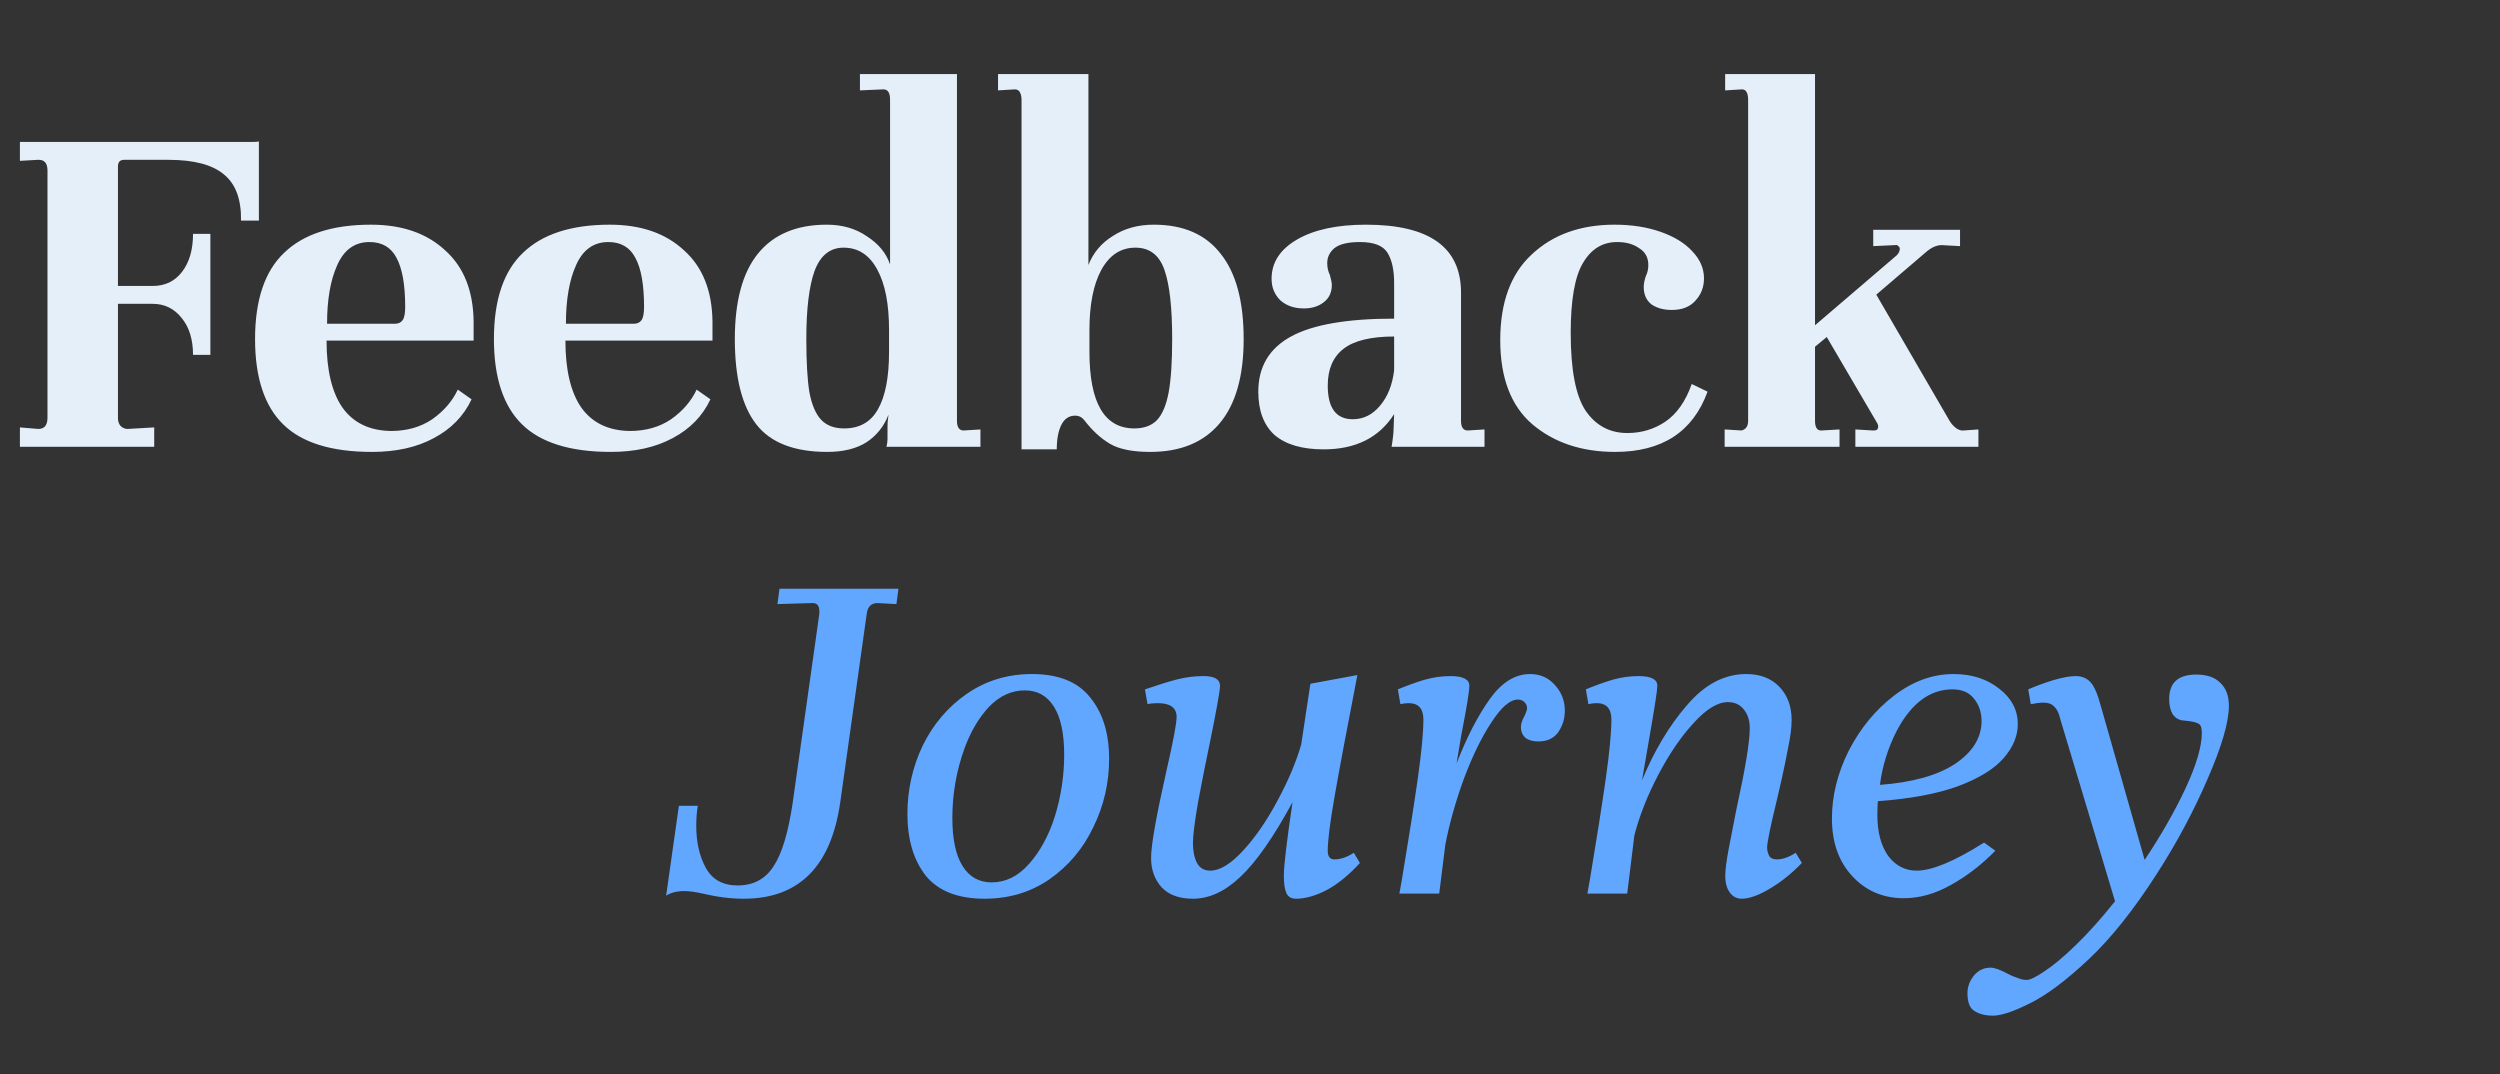
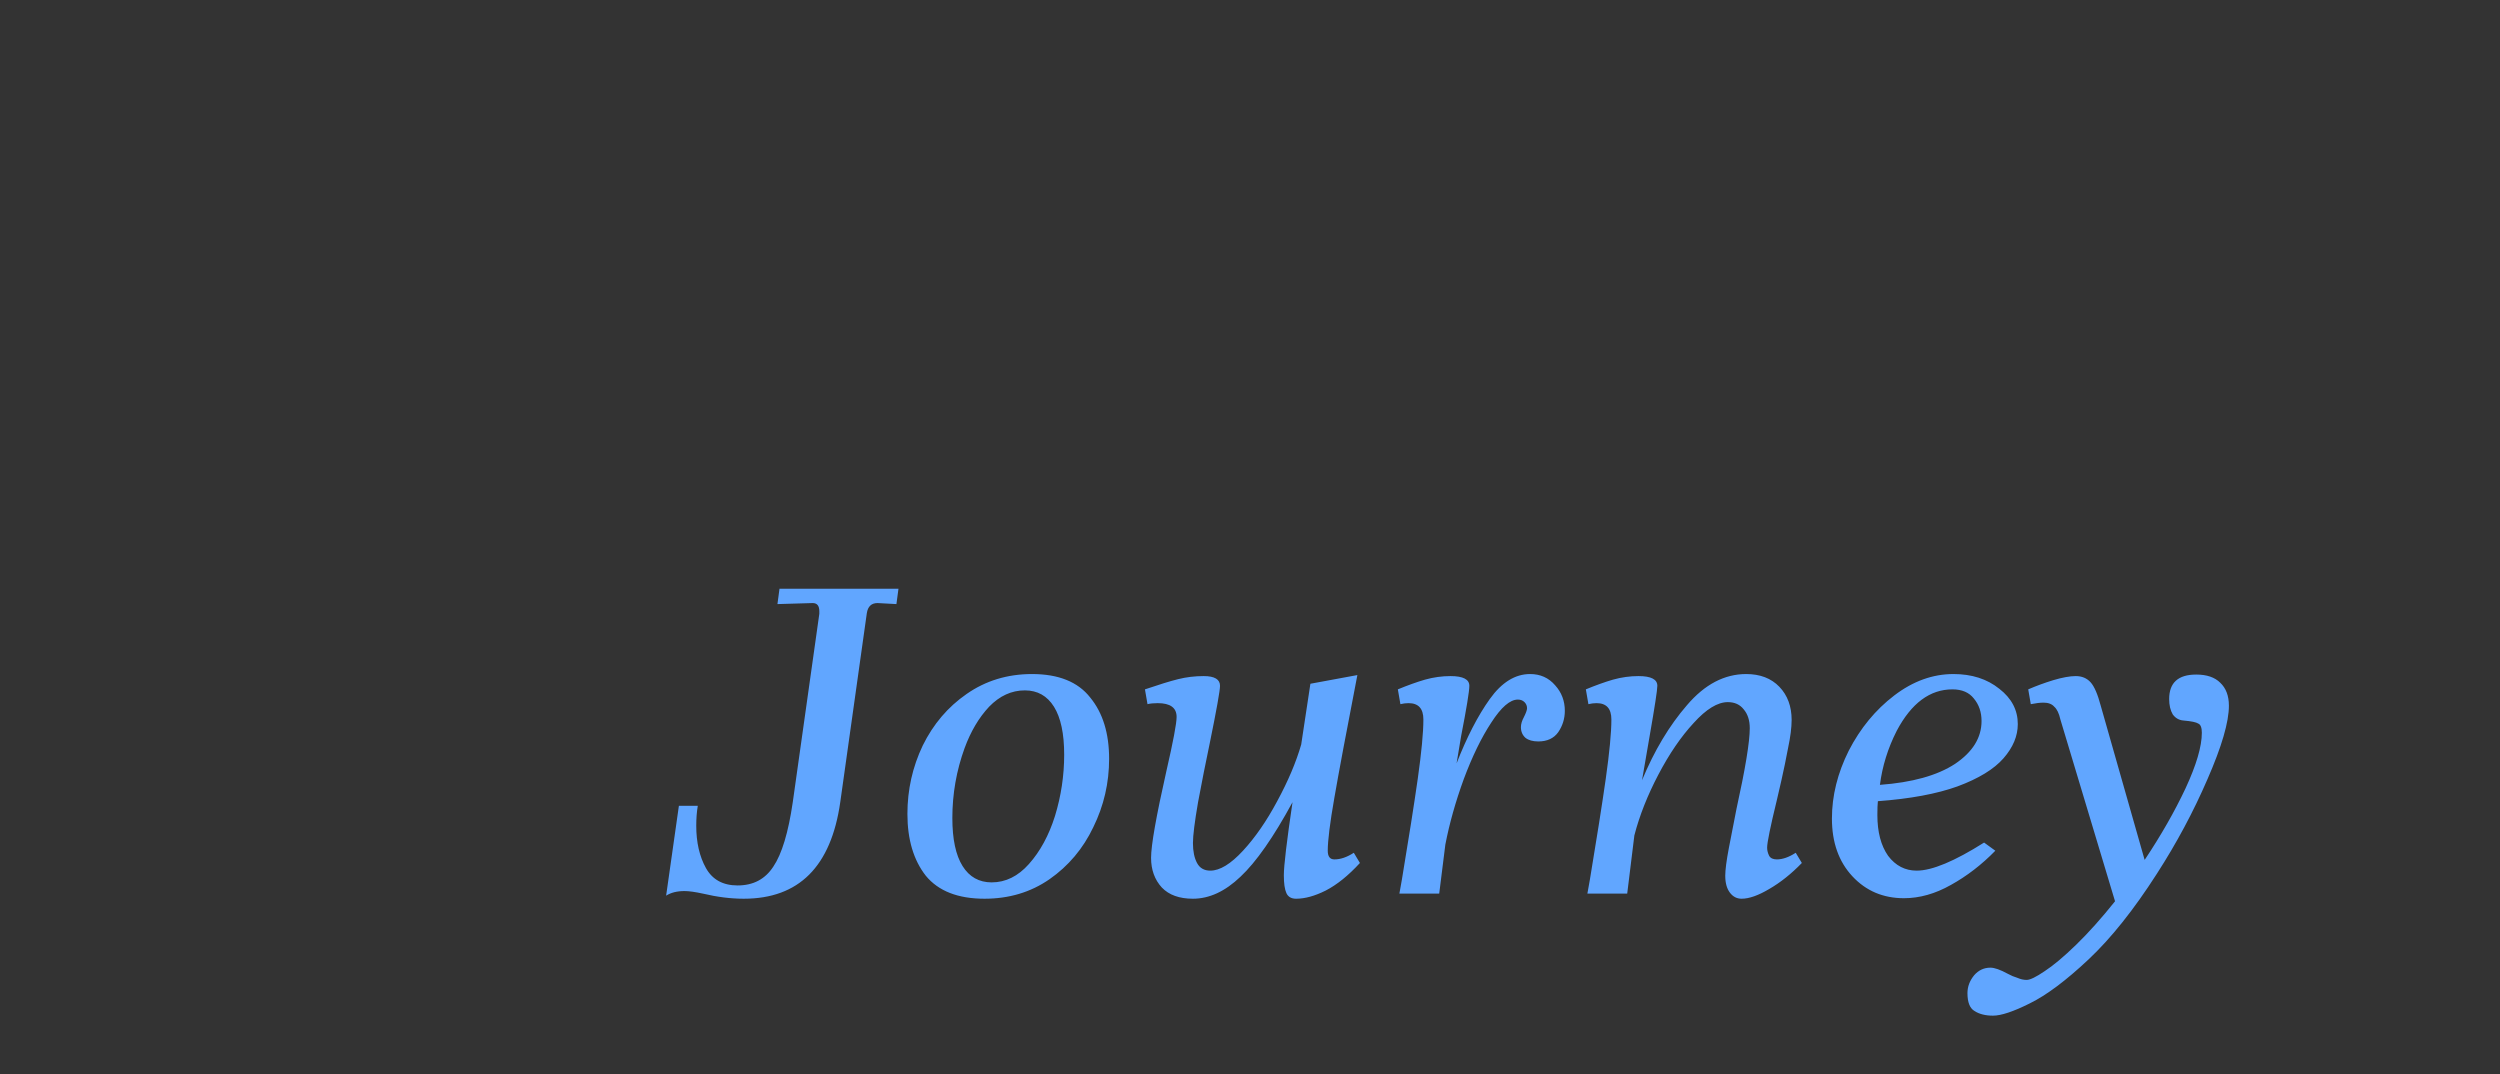
<svg xmlns="http://www.w3.org/2000/svg" width="235" height="101" viewBox="0 0 235 101" fill="none">
  <rect x="0" y="0" width="235" height="101" fill="#333333" stroke="none" />
-   <path d="M1.872 40.176L3.6 40.32C4.176 40.32 4.464 39.968 4.464 39.264V16.032C4.464 15.36 4.192 15.024 3.648 15.024H3.552L1.872 15.12V13.344H23.616C24 13.344 24.24 13.328 24.336 13.296V20.736H22.656C22.688 18.752 22.16 17.312 21.072 16.416C19.984 15.488 18.24 15.024 15.84 15.024H11.664C11.28 15.024 11.088 15.232 11.088 15.648V26.88H14.352C15.504 26.88 16.416 26.448 17.088 25.584C17.792 24.688 18.144 23.488 18.144 21.984H19.776V33.36H18.144C18.144 31.92 17.792 30.768 17.088 29.904C16.384 29.008 15.472 28.56 14.352 28.56H11.088V39.312C11.088 39.6 11.168 39.84 11.328 40.032C11.52 40.224 11.744 40.32 12 40.32L14.496 40.176V42H1.872V40.176ZM34.872 21.12C37.784 21.12 40.104 21.92 41.832 23.52C43.592 25.088 44.488 27.328 44.52 30.24V32.016H30.696C30.696 34.768 31.192 36.864 32.184 38.304C33.208 39.744 34.728 40.48 36.744 40.512C38.248 40.512 39.544 40.144 40.632 39.408C41.72 38.64 42.52 37.712 43.032 36.624L44.328 37.536C43.592 39.104 42.408 40.32 40.776 41.184C39.176 42.048 37.24 42.48 34.968 42.48C31.16 42.48 28.376 41.616 26.616 39.888C24.856 38.16 23.976 35.488 23.976 31.872C23.976 28.192 24.888 25.488 26.712 23.76C28.536 22 31.256 21.12 34.872 21.12ZM34.728 22.752C33.352 22.752 32.344 23.472 31.704 24.912C31.064 26.32 30.744 28.16 30.744 30.432H37.128C37.448 30.432 37.688 30.32 37.848 30.096C38.008 29.872 38.088 29.456 38.088 28.848C38.088 26.768 37.816 25.232 37.272 24.24C36.76 23.248 35.912 22.752 34.728 22.752ZM57.325 21.12C60.237 21.12 62.557 21.92 64.285 23.52C66.045 25.088 66.941 27.328 66.973 30.24V32.016H53.149C53.149 34.768 53.645 36.864 54.637 38.304C55.661 39.744 57.181 40.48 59.197 40.512C60.701 40.512 61.997 40.144 63.085 39.408C64.173 38.64 64.973 37.712 65.485 36.624L66.781 37.536C66.045 39.104 64.861 40.32 63.229 41.184C61.629 42.048 59.693 42.48 57.421 42.48C53.613 42.48 50.829 41.616 49.069 39.888C47.309 38.16 46.429 35.488 46.429 31.872C46.429 28.192 47.341 25.488 49.165 23.76C50.989 22 53.709 21.12 57.325 21.12ZM57.181 22.752C55.805 22.752 54.797 23.472 54.157 24.912C53.517 26.32 53.197 28.16 53.197 30.432H59.581C59.901 30.432 60.141 30.32 60.301 30.096C60.461 29.872 60.541 29.456 60.541 28.848C60.541 26.768 60.269 25.232 59.725 24.24C59.213 23.248 58.365 22.752 57.181 22.752ZM69.074 31.872C69.074 28.32 69.794 25.648 71.234 23.856C72.706 22.032 74.866 21.12 77.714 21.12C79.186 21.12 80.45 21.488 81.506 22.224C82.594 22.928 83.314 23.808 83.666 24.864V9.36C83.666 8.72 83.458 8.4 83.042 8.4L80.834 8.496V6.96H89.954V39.552C89.954 40.16 90.162 40.464 90.578 40.464L92.162 40.368V42H83.33C83.394 41.744 83.426 41.488 83.426 41.232V40.176C83.426 39.824 83.442 39.552 83.474 39.36C83.506 39.168 83.522 39.04 83.522 38.976C83.106 40.064 82.418 40.928 81.458 41.568C80.498 42.176 79.266 42.48 77.762 42.48C74.658 42.48 72.434 41.616 71.09 39.888C69.746 38.16 69.074 35.488 69.074 31.872ZM75.794 31.872C75.794 34.016 75.89 35.68 76.082 36.864C76.306 38.048 76.674 38.912 77.186 39.456C77.698 40 78.418 40.272 79.346 40.272C80.786 40.272 81.842 39.68 82.514 38.496C83.218 37.28 83.57 35.472 83.57 33.072V31.008C83.57 28.576 83.202 26.688 82.466 25.344C81.73 23.968 80.674 23.28 79.298 23.28C78.018 23.28 77.106 24.016 76.562 25.488C76.05 26.928 75.794 29.056 75.794 31.872ZM93.816 6.96H102.312V24.912C102.76 23.76 103.528 22.848 104.616 22.176C105.704 21.472 106.984 21.12 108.456 21.12C111.24 21.12 113.336 22.032 114.744 23.856C116.184 25.648 116.904 28.32 116.904 31.872C116.904 35.36 116.152 38 114.648 39.792C113.144 41.584 110.968 42.48 108.12 42.48C106.456 42.48 105.192 42.224 104.328 41.712C103.464 41.2 102.664 40.464 101.928 39.504C101.704 39.216 101.416 39.072 101.064 39.072C100.488 39.072 100.056 39.36 99.768 39.936C99.48 40.512 99.336 41.28 99.336 42.24H96.024V9.36C96.024 9.104 95.976 8.88 95.88 8.688C95.784 8.496 95.624 8.4 95.4 8.4L93.816 8.496V6.96ZM102.408 33.072C102.408 37.872 103.816 40.272 106.632 40.272C107.528 40.272 108.232 40.016 108.744 39.504C109.256 38.96 109.624 38.096 109.848 36.912C110.072 35.696 110.184 34.016 110.184 31.872C110.184 28.928 109.944 26.768 109.464 25.392C108.984 23.984 108.072 23.28 106.728 23.28C105.352 23.28 104.28 23.984 103.512 25.392C102.776 26.768 102.408 28.64 102.408 31.008V33.072ZM139.544 40.368V42H130.808C130.936 41.232 131 40.64 131 40.224L131.048 38.928C129.64 41.136 127.432 42.24 124.424 42.24C122.408 42.24 120.872 41.792 119.816 40.896C118.792 39.968 118.28 38.608 118.28 36.816C118.28 34.48 119.304 32.752 121.352 31.632C123.4 30.512 126.632 29.952 131.048 29.952V26.592C131.048 25.376 130.84 24.432 130.424 23.76C130.008 23.088 129.144 22.752 127.832 22.752C126.712 22.752 125.912 22.944 125.432 23.328C124.984 23.712 124.76 24.176 124.76 24.72C124.76 25.136 124.84 25.504 125 25.824C125.128 26.272 125.192 26.592 125.192 26.784C125.192 27.488 124.936 28.032 124.424 28.416C123.944 28.8 123.32 28.992 122.552 28.992C121.656 28.992 120.92 28.736 120.344 28.224C119.8 27.68 119.528 27.008 119.528 26.208C119.528 24.672 120.328 23.44 121.928 22.512C123.528 21.584 125.688 21.12 128.408 21.12C134.36 21.12 137.336 23.248 137.336 27.504V39.552C137.336 40.16 137.544 40.464 137.96 40.464L139.544 40.368ZM127.16 39.408C128.152 39.408 129 38.992 129.704 38.16C130.44 37.296 130.888 36.176 131.048 34.8V31.632C128.872 31.632 127.288 32.016 126.296 32.784C125.304 33.552 124.808 34.704 124.808 36.24C124.808 38.352 125.592 39.408 127.16 39.408ZM151.775 21.12C153.375 21.12 154.815 21.344 156.095 21.792C157.375 22.24 158.367 22.848 159.071 23.616C159.807 24.384 160.175 25.232 160.175 26.16C160.175 26.992 159.903 27.696 159.359 28.272C158.847 28.848 158.111 29.136 157.151 29.136C156.383 29.136 155.743 28.96 155.231 28.608C154.751 28.224 154.511 27.68 154.511 26.976C154.511 26.688 154.575 26.352 154.703 25.968C154.863 25.648 154.943 25.296 154.943 24.912C154.943 24.208 154.655 23.68 154.079 23.328C153.535 22.944 152.847 22.752 152.015 22.752C150.639 22.752 149.567 23.408 148.799 24.72C148.031 26 147.647 28.192 147.647 31.296C147.647 34.752 148.111 37.184 149.039 38.592C149.999 40 151.311 40.704 152.975 40.704C154.287 40.704 155.471 40.352 156.527 39.648C157.615 38.912 158.447 37.728 159.023 36.096L160.511 36.816C159.135 40.592 156.239 42.48 151.823 42.48C148.687 42.48 146.095 41.616 144.047 39.888C142.031 38.16 141.023 35.52 141.023 31.968C141.023 28.416 142.015 25.728 143.999 23.904C145.983 22.048 148.575 21.12 151.775 21.12ZM185.972 40.368V42H174.404V40.368L176.036 40.464H176.132C176.356 40.464 176.484 40.4 176.516 40.272C176.58 40.144 176.564 39.984 176.468 39.792L171.716 31.68L170.612 32.592V39.552C170.612 40.192 170.82 40.496 171.236 40.464L172.916 40.368V42H162.116V40.368L163.7 40.464C164.116 40.368 164.324 40.064 164.324 39.552V9.408C164.324 8.736 164.132 8.4 163.748 8.4L162.164 8.496V6.96H170.612V30.576L178.292 24C178.484 23.808 178.58 23.6 178.58 23.376C178.58 23.28 178.532 23.2 178.436 23.136C178.372 23.04 178.276 23.008 178.148 23.04L176.084 23.136V21.6H184.244V23.136L182.516 23.04C182.036 23.04 181.54 23.264 181.028 23.712L176.372 27.696L183.284 39.6C183.444 39.856 183.652 40.08 183.908 40.272C184.164 40.432 184.388 40.496 184.58 40.464L185.972 40.368Z" fill="#E4EFF9" />
  <path d="M84.264 56.784L82.488 56.688C81.912 56.688 81.576 57.008 81.48 57.648L78.984 75.408C78.12 81.456 75.096 84.48 69.912 84.48C68.696 84.48 67.416 84.32 66.072 84C65.336 83.84 64.76 83.76 64.344 83.76C63.64 83.76 63.064 83.904 62.616 84.192L63.816 75.744H65.592C65.496 76.32 65.448 76.944 65.448 77.616C65.448 79.184 65.752 80.512 66.36 81.6C66.968 82.688 67.96 83.232 69.336 83.232C70.808 83.232 71.928 82.64 72.696 81.456C73.496 80.272 74.104 78.256 74.52 75.408L77.016 57.696V57.456C77.016 56.944 76.808 56.688 76.392 56.688L73.08 56.784L73.272 55.344H84.456L84.264 56.784ZM97.009 63.36C99.505 63.36 101.329 64.096 102.481 65.568C103.665 67.008 104.257 68.928 104.257 71.328C104.257 73.6 103.761 75.744 102.769 77.76C101.809 79.776 100.433 81.408 98.641 82.656C96.881 83.872 94.849 84.48 92.545 84.48C90.049 84.48 88.209 83.76 87.025 82.32C85.873 80.848 85.297 78.912 85.297 76.512C85.297 74.24 85.777 72.096 86.737 70.08C87.729 68.064 89.105 66.448 90.865 65.232C92.657 63.984 94.705 63.36 97.009 63.36ZM96.337 64.896C95.089 64.896 93.969 65.408 92.977 66.432C92.017 67.456 91.249 68.752 90.673 70.32C89.905 72.432 89.521 74.624 89.521 76.896C89.521 78.88 89.841 80.384 90.481 81.408C91.121 82.432 92.033 82.944 93.217 82.944C94.529 82.944 95.697 82.368 96.721 81.216C97.777 80.032 98.593 78.528 99.169 76.704C99.745 74.816 100.033 72.896 100.033 70.944C100.033 68.96 99.713 67.456 99.073 66.432C98.433 65.408 97.521 64.896 96.337 64.896ZM127.833 81.12C126.745 82.304 125.673 83.168 124.617 83.712C123.593 84.224 122.665 84.48 121.833 84.48C121.385 84.48 121.081 84.304 120.921 83.952C120.761 83.6 120.681 83.04 120.681 82.272C120.681 81.376 120.953 79.088 121.497 75.408C119.705 78.704 118.073 81.04 116.601 82.416C115.161 83.792 113.673 84.48 112.137 84.48C110.857 84.48 109.881 84.128 109.209 83.424C108.537 82.688 108.201 81.76 108.201 80.64C108.201 79.456 108.681 76.736 109.641 72.48C110.281 69.696 110.601 68 110.601 67.392C110.601 66.528 110.009 66.096 108.825 66.096C108.441 66.096 108.121 66.128 107.865 66.192L107.625 64.8C108.937 64.352 109.977 64.032 110.745 63.84C111.513 63.648 112.313 63.552 113.145 63.552C114.169 63.552 114.681 63.856 114.681 64.464C114.681 64.912 114.361 66.704 113.721 69.84C113.337 71.664 112.969 73.52 112.617 75.408C112.297 77.264 112.137 78.544 112.137 79.248C112.137 80.016 112.265 80.64 112.521 81.12C112.777 81.6 113.193 81.84 113.769 81.84C114.665 81.84 115.689 81.216 116.841 79.968C117.993 78.72 119.065 77.168 120.057 75.312C121.081 73.424 121.833 71.648 122.313 69.984L123.177 64.272L127.593 63.456C126.569 68.736 125.849 72.576 125.433 74.976C125.017 77.344 124.809 79.008 124.809 79.968C124.809 80.512 125.017 80.784 125.433 80.784C126.009 80.784 126.617 80.576 127.257 80.16L127.833 81.12ZM143.83 63.36C144.79 63.36 145.574 63.712 146.182 64.416C146.79 65.088 147.094 65.888 147.094 66.816C147.094 67.552 146.886 68.224 146.47 68.832C146.054 69.408 145.43 69.696 144.598 69.696C144.086 69.696 143.686 69.584 143.398 69.36C143.11 69.104 142.966 68.768 142.966 68.352C142.966 68.064 143.062 67.744 143.254 67.392C143.446 67.008 143.542 66.736 143.542 66.576C143.542 66.352 143.462 66.16 143.302 66C143.142 65.84 142.934 65.76 142.678 65.76C141.942 65.76 141.11 66.48 140.182 67.92C139.254 69.328 138.39 71.104 137.59 73.248C136.822 75.36 136.246 77.408 135.862 79.392L135.286 84H131.542C131.574 83.776 131.654 83.328 131.782 82.656C132.422 78.816 132.918 75.664 133.27 73.2C133.622 70.704 133.798 68.848 133.798 67.632C133.798 66.608 133.334 66.096 132.406 66.096C132.15 66.096 131.894 66.128 131.638 66.192L131.398 64.8C132.326 64.416 133.174 64.112 133.942 63.888C134.742 63.664 135.542 63.552 136.342 63.552C137.526 63.552 138.118 63.856 138.118 64.464C138.118 64.976 137.862 66.544 137.35 69.168L136.918 71.76C137.878 69.296 138.918 67.28 140.038 65.712C141.158 64.144 142.422 63.36 143.83 63.36ZM169.374 81.12C168.382 82.144 167.358 82.96 166.302 83.568C165.278 84.176 164.414 84.48 163.71 84.48C163.262 84.48 162.894 84.288 162.606 83.904C162.318 83.52 162.174 82.992 162.174 82.32C162.174 81.776 162.286 80.912 162.51 79.728C162.734 78.544 162.974 77.312 163.23 76.032C164.062 72.256 164.478 69.728 164.478 68.448C164.478 67.712 164.286 67.12 163.902 66.672C163.55 66.224 163.054 66 162.414 66C161.454 66 160.382 66.656 159.198 67.968C158.014 69.248 156.91 70.864 155.886 72.816C154.862 74.768 154.11 76.672 153.63 78.528L152.958 84H149.214C149.246 83.776 149.326 83.328 149.454 82.656C150.094 78.816 150.59 75.664 150.942 73.2C151.294 70.704 151.47 68.848 151.47 67.632C151.47 66.608 151.006 66.096 150.078 66.096C149.822 66.096 149.566 66.128 149.31 66.192L149.07 64.8C149.998 64.416 150.846 64.112 151.614 63.888C152.414 63.664 153.214 63.552 154.014 63.552C155.198 63.552 155.79 63.856 155.79 64.464C155.79 64.848 155.55 66.416 155.07 69.168C154.59 71.952 154.35 73.344 154.35 73.344C155.502 70.56 156.91 68.208 158.574 66.288C160.238 64.336 162.094 63.36 164.142 63.36C165.454 63.36 166.494 63.76 167.262 64.56C168.03 65.36 168.414 66.4 168.414 67.68C168.414 68.384 168.302 69.264 168.078 70.32C167.886 71.344 167.678 72.352 167.454 73.344C167.23 74.304 167.086 74.928 167.022 75.216C166.414 77.712 166.11 79.2 166.11 79.68C166.11 79.936 166.174 80.192 166.302 80.448C166.43 80.672 166.67 80.784 167.022 80.784C167.566 80.784 168.158 80.576 168.798 80.16L169.374 81.12ZM189.673 68.064C189.673 69.184 189.225 70.256 188.329 71.28C187.433 72.304 185.993 73.184 184.009 73.92C182.057 74.624 179.561 75.088 176.521 75.312C176.489 75.6 176.473 76.032 176.473 76.608C176.473 78.208 176.809 79.488 177.481 80.448C178.185 81.376 179.081 81.84 180.169 81.84C181.609 81.84 183.721 80.96 186.505 79.2L187.561 79.968C186.281 81.28 184.889 82.352 183.385 83.184C181.913 84.016 180.441 84.432 178.969 84.432C177.017 84.432 175.401 83.744 174.121 82.368C172.841 80.992 172.201 79.184 172.201 76.944C172.201 74.8 172.729 72.672 173.785 70.56C174.873 68.448 176.297 66.72 178.057 65.376C179.817 64.032 181.673 63.36 183.625 63.36C185.353 63.36 186.793 63.824 187.945 64.752C189.097 65.648 189.673 66.752 189.673 68.064ZM183.529 64.8C181.417 64.8 179.673 66.096 178.297 68.688C177.465 70.32 176.937 72.016 176.713 73.776C179.753 73.552 182.105 72.896 183.769 71.808C185.433 70.688 186.265 69.344 186.265 67.776C186.265 66.944 186.025 66.24 185.545 65.664C185.097 65.088 184.425 64.8 183.529 64.8ZM206.445 63.408C207.437 63.408 208.189 63.664 208.701 64.176C209.245 64.688 209.517 65.408 209.517 66.336C209.517 67.872 208.845 70.176 207.501 73.248C206.189 76.288 204.605 79.248 202.749 82.128C200.573 85.52 198.429 88.208 196.317 90.192C194.205 92.176 192.365 93.552 190.797 94.32C189.261 95.088 188.109 95.472 187.341 95.472C186.637 95.472 186.061 95.328 185.613 95.04C185.165 94.784 184.941 94.224 184.941 93.36C184.941 92.752 185.149 92.192 185.565 91.68C185.981 91.2 186.493 90.96 187.101 90.96C187.485 90.96 188.029 91.152 188.733 91.536C189.021 91.696 189.325 91.824 189.645 91.92C189.933 92.048 190.221 92.112 190.509 92.112C190.829 92.112 191.389 91.84 192.189 91.296C193.021 90.752 194.013 89.92 195.165 88.8C196.317 87.68 197.533 86.32 198.813 84.72L193.677 67.632C193.549 67.056 193.357 66.656 193.101 66.432C192.877 66.176 192.541 66.048 192.093 66.048C191.773 66.048 191.373 66.096 190.893 66.192L190.653 64.8C191.389 64.48 192.173 64.192 193.005 63.936C193.869 63.68 194.573 63.552 195.117 63.552C195.693 63.552 196.157 63.744 196.509 64.128C196.861 64.512 197.181 65.248 197.469 66.336L201.597 80.832C203.133 78.528 204.413 76.288 205.437 74.112C206.461 71.904 206.973 70.16 206.973 68.88C206.973 68.4 206.861 68.112 206.637 68.016C206.445 67.888 205.981 67.792 205.245 67.728C204.829 67.696 204.493 67.504 204.237 67.152C204.013 66.768 203.901 66.288 203.901 65.712C203.901 64.176 204.749 63.408 206.445 63.408Z" fill="#61A6FF" />
</svg>